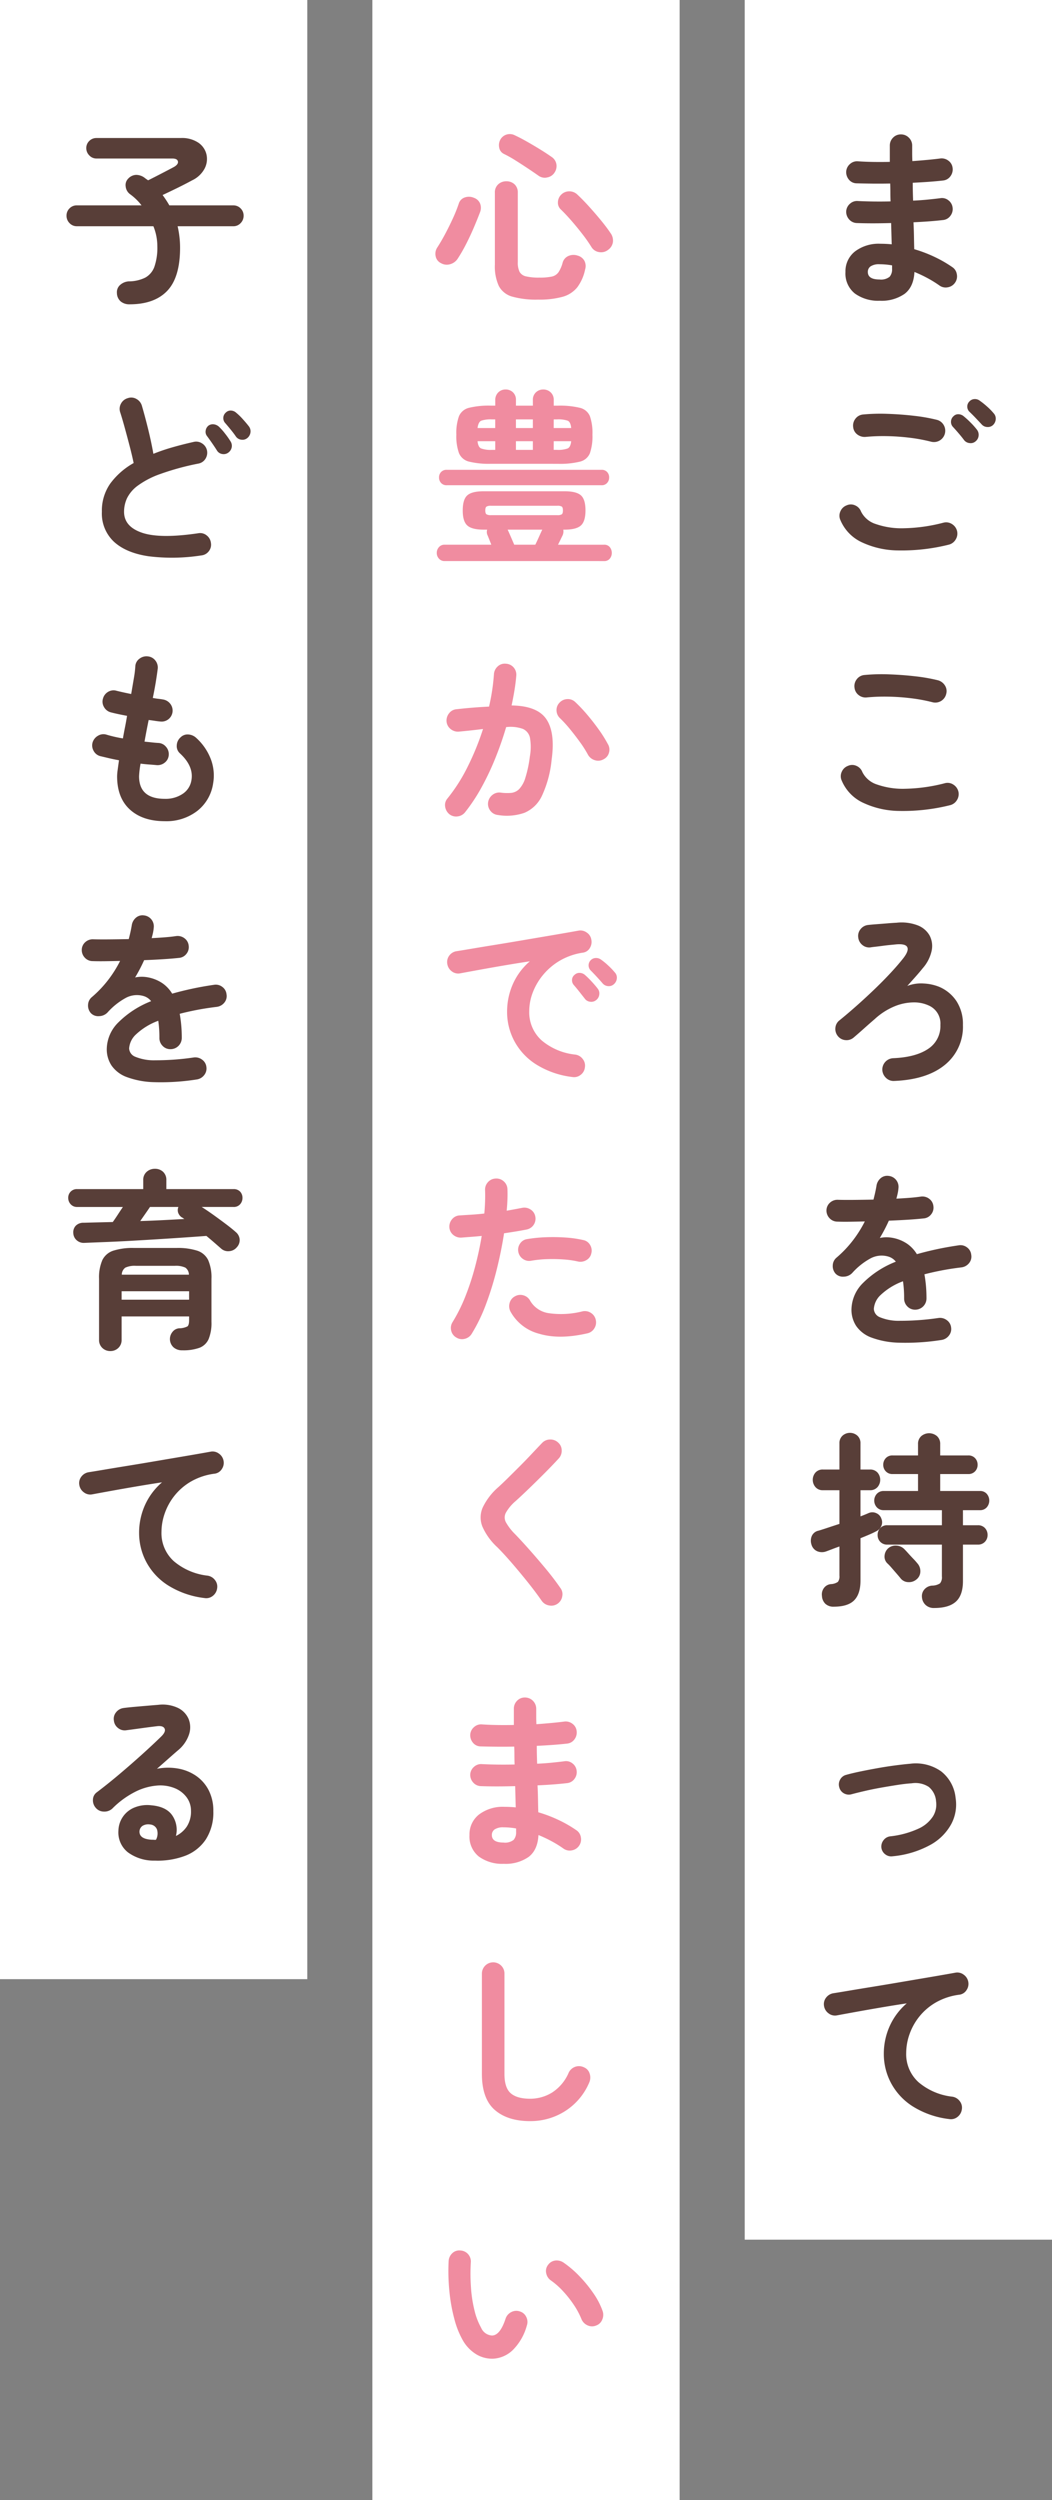
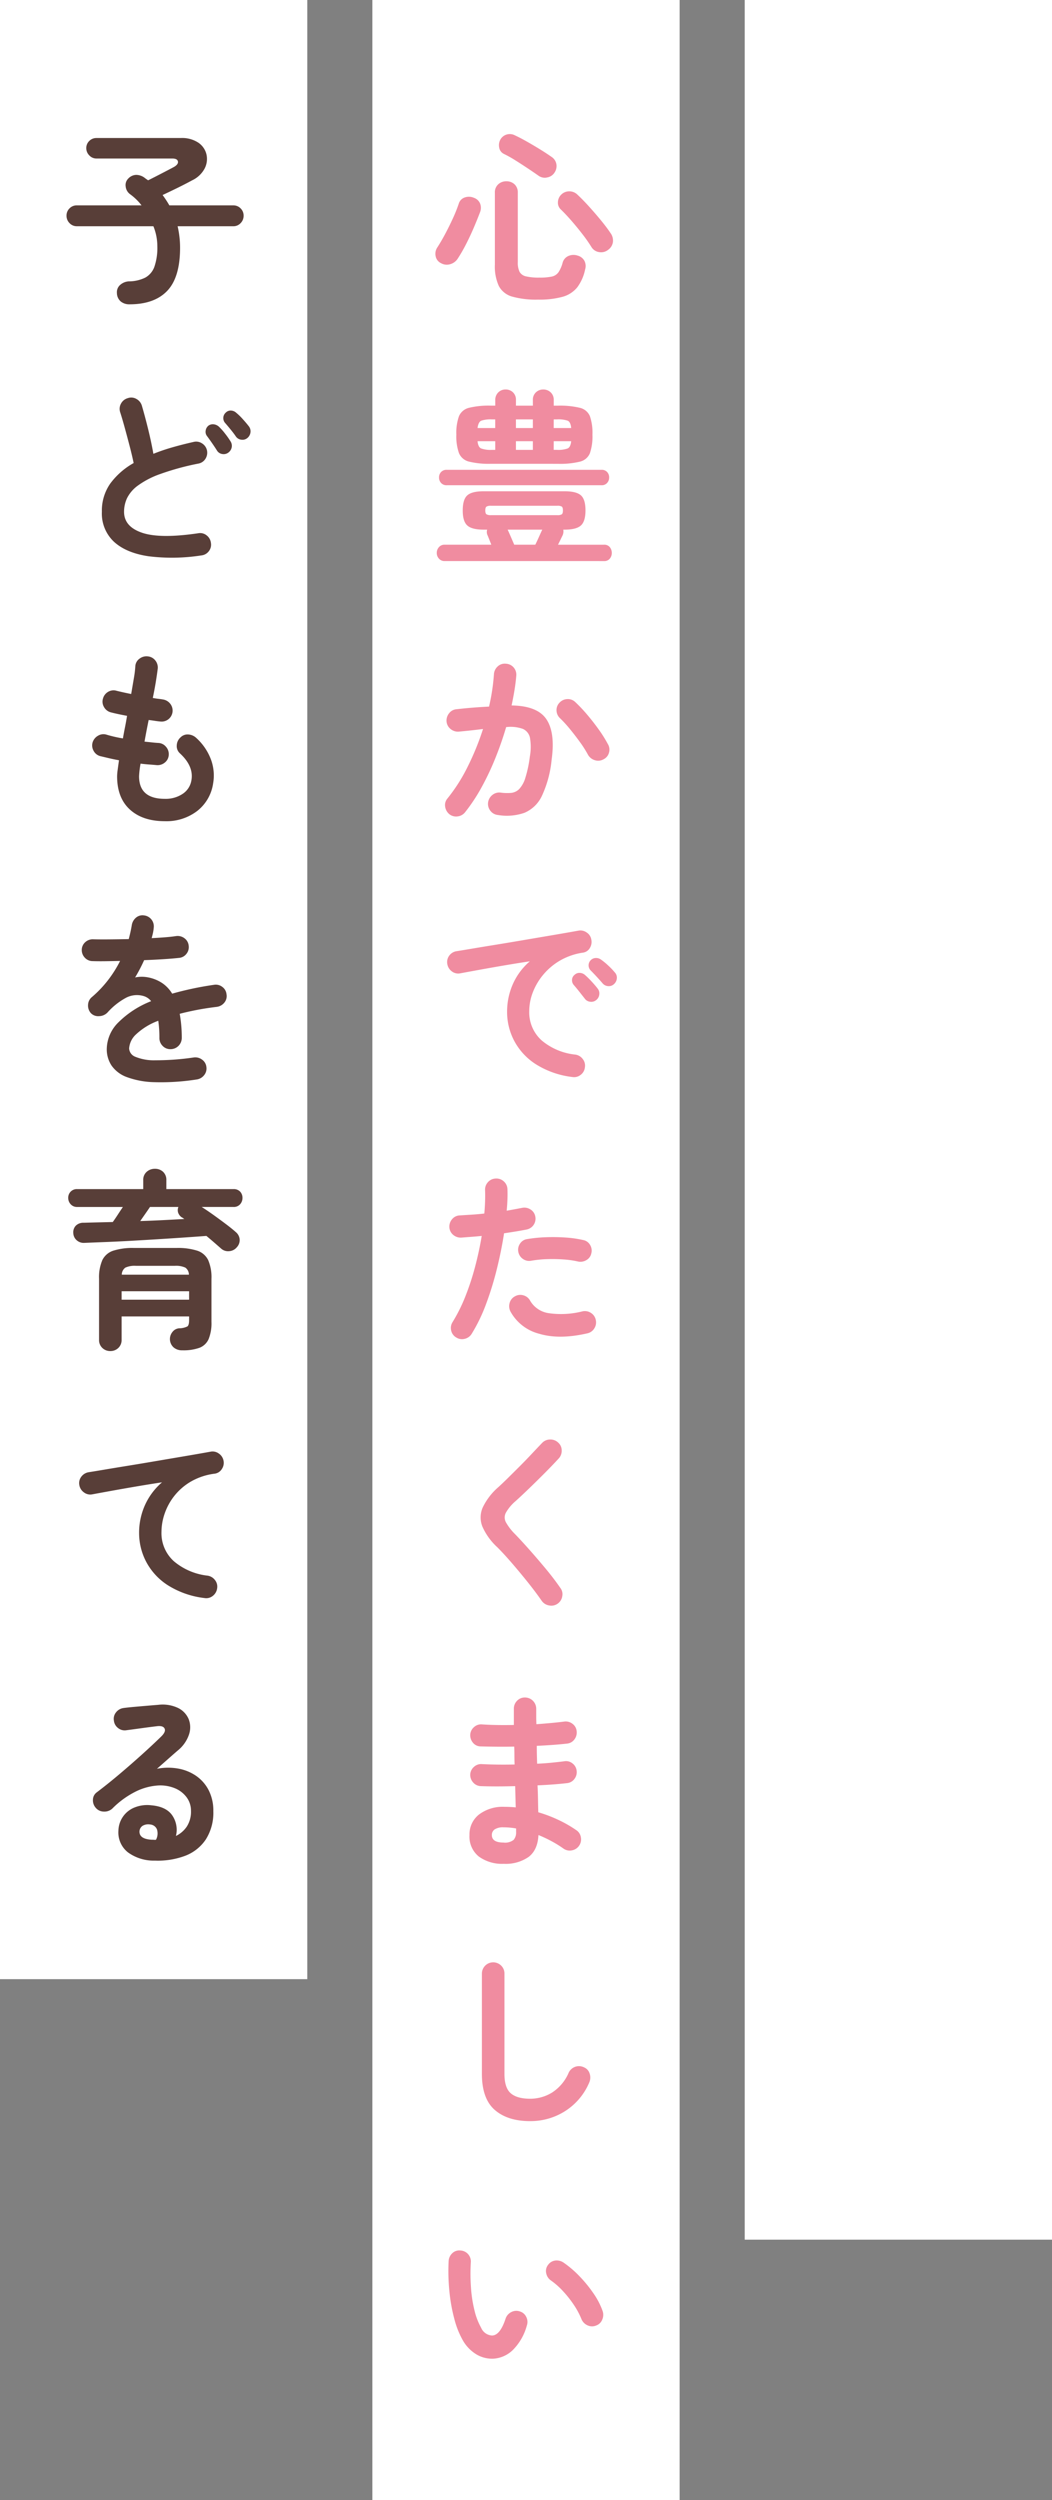
<svg xmlns="http://www.w3.org/2000/svg" width="291" height="691" viewBox="0 0 291 691">
  <rect x="0" y="0" width="291" height="691" fill="#808080" stroke="none" />
  <g id="catch" transform="translate(-217 750)">
    <g id="心豊かでたくましい" transform="translate(8)">
      <rect id="長方形_29" data-name="長方形 29" width="85" height="691" transform="translate(312 -750)" fill="#fff" />
      <path id="パス_1147" data-name="パス 1147" d="M29.848,2.808a24.479,24.479,0,0,1-7.176-.832A5.983,5.983,0,0,1,18.98-.962a13.025,13.025,0,0,1-1.092-5.9V-26.728a2.967,2.967,0,0,1,.936-2.34A3.252,3.252,0,0,1,21.06-29.9a3.226,3.226,0,0,1,2.262.832,3.011,3.011,0,0,1,.91,2.34V-7.54a5.753,5.753,0,0,0,.494,2.678A2.671,2.671,0,0,0,26.52-3.614a15.494,15.494,0,0,0,3.692.338,15.671,15.671,0,0,0,3.432-.286,3.049,3.049,0,0,0,1.846-1.2,9.129,9.129,0,0,0,1.17-2.73,2.824,2.824,0,0,1,1.586-1.768,3.5,3.5,0,0,1,2.522-.1,3.018,3.018,0,0,1,1.9,1.456,3.2,3.2,0,0,1,.182,2.392,12.309,12.309,0,0,1-2.184,4.94,7.944,7.944,0,0,1-4.03,2.6A24.068,24.068,0,0,1,29.848,2.808ZM2.964-7.28a2.656,2.656,0,0,1-1.456-1.9,3.146,3.146,0,0,1,.416-2.366q1.144-1.768,2.262-3.874t2.106-4.264A40.589,40.589,0,0,0,7.9-23.712a2.583,2.583,0,0,1,1.742-1.742,3.465,3.465,0,0,1,2.47.13,2.823,2.823,0,0,1,1.716,1.638,3.286,3.286,0,0,1-.052,2.366q-.728,1.924-1.716,4.238t-2.132,4.55a43.323,43.323,0,0,1-2.34,4.056A3.643,3.643,0,0,1,5.486-6.968,3.212,3.212,0,0,1,2.964-7.28Zm46.28-3.692a3.115,3.115,0,0,1-2.522.65A2.974,2.974,0,0,1,44.616-11.7a40.972,40.972,0,0,0-2.47-3.536q-1.482-1.924-3.068-3.744t-2.99-3.172a2.544,2.544,0,0,1-.754-2.054A2.985,2.985,0,0,1,36.3-26.26a3.1,3.1,0,0,1,2.132-.858,3.159,3.159,0,0,1,2.236.858q1.612,1.508,3.328,3.406t3.276,3.8q1.56,1.9,2.6,3.458a3.486,3.486,0,0,1,.676,2.47A3.157,3.157,0,0,1,49.244-10.972ZM30-31.408q-1.248-.884-2.964-2.028t-3.458-2.236a32.911,32.911,0,0,0-3.146-1.768,2.358,2.358,0,0,1-1.352-1.794,3.212,3.212,0,0,1,.312-2.158,2.944,2.944,0,0,1,1.768-1.43,3.034,3.034,0,0,1,2.288.234q1.456.676,3.25,1.69t3.614,2.132q1.82,1.118,3.224,2.106a3.029,3.029,0,0,1,1.352,1.924,3.18,3.18,0,0,1-.468,2.392A3,3,0,0,1,32.4-30.966,2.938,2.938,0,0,1,30-31.408ZM4,75.068a2.014,2.014,0,0,1-1.586-.676,2.284,2.284,0,0,1-.6-1.56,2.351,2.351,0,0,1,.6-1.612A2.014,2.014,0,0,1,4,70.544H16.9q-.26-.676-.52-1.326l-.468-1.17a2.183,2.183,0,0,1-.156-1.664h-.988q-3.224,0-4.5-1.144T9,61.08q0-3.068,1.274-4.186t4.5-1.118H37.18q3.224,0,4.5,1.118t1.274,4.186q0,3.016-1.274,4.16t-4.5,1.144h-.364A2.715,2.715,0,0,1,36.608,68q-.208.416-.546,1.118t-.7,1.43H48.1a1.919,1.919,0,0,1,1.586.676,2.486,2.486,0,0,1,.546,1.612,2.412,2.412,0,0,1-.546,1.56,1.919,1.919,0,0,1-1.586.676ZM16.8,48.184a23.094,23.094,0,0,1-6.058-.6,4.033,4.033,0,0,1-2.782-2.34,13.889,13.889,0,0,1-.728-5.122,13.672,13.672,0,0,1,.728-5.1,4.042,4.042,0,0,1,2.782-2.314,23.094,23.094,0,0,1,6.058-.6h1.2V30.608a2.866,2.866,0,0,1,.832-2.158,2.806,2.806,0,0,1,2.028-.806,2.856,2.856,0,0,1,2.028.78,2.781,2.781,0,0,1,.832,2.132v1.56h4.68v-1.56a2.737,2.737,0,0,1,.858-2.132,2.883,2.883,0,0,1,2-.78,2.948,2.948,0,0,1,2.054.78,2.737,2.737,0,0,1,.858,2.132v1.56h1.144a23.361,23.361,0,0,1,6.11.6,3.962,3.962,0,0,1,2.756,2.314,14.137,14.137,0,0,1,.7,5.1,14.361,14.361,0,0,1-.7,5.122,3.954,3.954,0,0,1-2.756,2.34,23.361,23.361,0,0,1-6.11.6ZM4.576,54.112a2.011,2.011,0,0,1-1.56-.624,2.152,2.152,0,0,1-.572-1.508,2.128,2.128,0,0,1,.572-1.534,2.057,2.057,0,0,1,1.56-.6H47.424a1.991,1.991,0,0,1,1.508.6A2.128,2.128,0,0,1,49.5,51.98a2.152,2.152,0,0,1-.572,1.508,1.949,1.949,0,0,1-1.508.624ZM16.8,62.38H35.152a2.266,2.266,0,0,0,1.248-.234q.312-.234.312-1.066T36.4,60.014a2.266,2.266,0,0,0-1.248-.234H16.8a2.282,2.282,0,0,0-1.222.234q-.338.234-.338,1.066t.338,1.066A2.282,2.282,0,0,0,16.8,62.38Zm6.448,8.164h5.824q.416-.832.988-2.106t.936-2.054H21.424q.364.78.936,2.106T23.244,70.544Zm.468-26.208h4.68V41.944h-4.68Zm0-6.032h4.68V35.912h-4.68Zm-6.656,6.032h.936V41.944H13.1q.156,1.612.988,2A7.765,7.765,0,0,0,17.056,44.336ZM13.1,38.3h4.888V35.912h-.936a8.045,8.045,0,0,0-2.938.364Q13.312,36.64,13.1,38.3Zm21.06,6.032h.884a7.741,7.741,0,0,0,2.99-.39q.806-.39.962-2H34.164Zm0-6.032H39q-.156-1.664-.962-2.028a8.251,8.251,0,0,0-2.99-.364h-.884ZM18.72,145.248a2.965,2.965,0,0,1-2.08-1.17,3.058,3.058,0,0,1-.624-2.314,3.156,3.156,0,0,1,1.222-2.08,2.975,2.975,0,0,1,2.262-.624,12.957,12.957,0,0,0,2.912.078,3.646,3.646,0,0,0,2.21-1.066A7.806,7.806,0,0,0,26.312,135a33.038,33.038,0,0,0,1.248-5.876,14.9,14.9,0,0,0,.052-5.122,3.437,3.437,0,0,0-1.976-2.548,10.079,10.079,0,0,0-4.628-.494q-1.248,4.264-2.964,8.528a73.92,73.92,0,0,1-3.822,8.086,48.92,48.92,0,0,1-4.55,6.89,3.075,3.075,0,0,1-2.054,1.17,3.009,3.009,0,0,1-2.314-.6,3.272,3.272,0,0,1-1.17-2.106,2.761,2.761,0,0,1,.65-2.262,46.9,46.9,0,0,0,5.59-8.788,73.083,73.083,0,0,0,4.238-10.4q-1.612.208-3.3.39t-3.354.338a3.163,3.163,0,0,1-2.262-.676,2.965,2.965,0,0,1-1.17-2.08,3.184,3.184,0,0,1,.7-2.314,2.832,2.832,0,0,1,2.054-1.118q2.236-.26,4.524-.442t4.472-.286a56.087,56.087,0,0,0,1.352-8.944,3.165,3.165,0,0,1,1.04-2.158,2.837,2.837,0,0,1,2.236-.754,3.026,3.026,0,0,1,2.912,3.276q-.156,1.924-.494,4t-.806,4.264q7.124.1,9.62,3.8t1.456,11.18a30.569,30.569,0,0,1-2.678,9.984,9.41,9.41,0,0,1-4.836,4.706A14.877,14.877,0,0,1,18.72,145.248Zm29.224-15.392a2.983,2.983,0,0,1-2.366.26,3.258,3.258,0,0,1-1.9-1.456,30.729,30.729,0,0,0-2.236-3.536q-1.352-1.872-2.782-3.614a34.5,34.5,0,0,0-2.73-2.99,3.01,3.01,0,0,1-.988-2.132,2.894,2.894,0,0,1,.832-2.184,3.036,3.036,0,0,1,2.158-.988,2.926,2.926,0,0,1,2.21.832A42.119,42.119,0,0,1,43.5,117.61q1.69,2,3.172,4.082a35.144,35.144,0,0,1,2.47,3.952,2.915,2.915,0,0,1,.312,2.392A2.836,2.836,0,0,1,47.944,129.856Zm-8.632,87.808a24.27,24.27,0,0,1-10.14-3.562,17.317,17.317,0,0,1-5.954-6.474,17.083,17.083,0,0,1-1.95-7.9,18.865,18.865,0,0,1,1.612-7.774,17.771,17.771,0,0,1,4.68-6.266q-3.12.468-6.656,1.066t-6.838,1.2q-3.3.6-5.8,1.066a2.892,2.892,0,0,1-2.314-.572,3.124,3.124,0,0,1-1.222-2.028,2.946,2.946,0,0,1,.546-2.314,3.06,3.06,0,0,1,2.054-1.222q1.664-.26,4.264-.7t5.824-.962q3.224-.52,6.6-1.092T30.654,179q3.25-.546,5.954-1.014t4.42-.78a2.978,2.978,0,0,1,2.262.52,2.855,2.855,0,0,1,1.274,1.924,3.163,3.163,0,0,1-.39,2.34,2.613,2.613,0,0,1-1.9,1.3,17.8,17.8,0,0,0-6.4,2.21,17.537,17.537,0,0,0-4.654,3.952,17.184,17.184,0,0,0-2.86,4.888,14.416,14.416,0,0,0-.962,5.07,10.433,10.433,0,0,0,3.432,8.138,17.183,17.183,0,0,0,9.36,3.926,3.091,3.091,0,0,1,2.028,1.248,2.882,2.882,0,0,1,.572,2.288,2.935,2.935,0,0,1-1.2,2.08A2.882,2.882,0,0,1,39.312,217.664Zm6.6-21.268a2.081,2.081,0,0,1-1.638.468,2.106,2.106,0,0,1-1.534-.884q-.572-.728-1.456-1.846t-1.612-1.95a2,2,0,0,1-.442-1.378,1.829,1.829,0,0,1,.7-1.378,1.956,1.956,0,0,1,1.43-.546,2.369,2.369,0,0,1,1.482.6,23.843,23.843,0,0,1,1.794,1.768q1.014,1.092,1.69,1.976a2.117,2.117,0,0,1,.442,1.664A2.238,2.238,0,0,1,45.916,196.4Zm4.992-4.472a2.062,2.062,0,0,1-1.638.624,2.161,2.161,0,0,1-1.586-.78Q47.06,191.04,46.1,190t-1.742-1.82a2.01,2.01,0,0,1,.052-2.808,2,2,0,0,1,1.4-.6,2.29,2.29,0,0,1,1.508.494,17.55,17.55,0,0,1,1.924,1.586,19.947,19.947,0,0,1,1.82,1.9,2.076,2.076,0,0,1,.572,1.586A2.373,2.373,0,0,1,50.908,191.924Zm-43.68,97.74A2.918,2.918,0,0,1,5.8,287.74a3.009,3.009,0,0,1,.39-2.34,45.3,45.3,0,0,0,3.588-7.228,72.287,72.287,0,0,0,2.678-8.216q1.118-4.264,1.794-8.372-1.508.156-2.938.26t-2.678.208A3.2,3.2,0,0,1,6.37,261.3,2.941,2.941,0,0,1,5.3,259.192a3.144,3.144,0,0,1,.78-2.262,2.852,2.852,0,0,1,2.132-1.014q1.508-.1,3.25-.208t3.51-.312q.156-1.768.208-3.38t0-3.068a3.006,3.006,0,0,1,.806-2.236,2.975,2.975,0,0,1,2.158-.988,3.006,3.006,0,0,1,2.236.806,2.975,2.975,0,0,1,.988,2.158q.052,1.3,0,2.782t-.208,3.146q2.34-.416,4.212-.78a3.1,3.1,0,0,1,2.34.416,2.865,2.865,0,0,1,1.352,1.924,3.047,3.047,0,0,1-2.392,3.64q-1.3.26-2.886.52t-3.354.52q-.728,4.732-1.976,9.8a87.113,87.113,0,0,1-2.99,9.724,46.145,46.145,0,0,1-3.978,8.242,3.054,3.054,0,0,1-1.924,1.4A2.929,2.929,0,0,1,7.228,289.664ZM43.42,288.52q-7.748,1.768-13.286.1a12.626,12.626,0,0,1-7.93-6.136,3.209,3.209,0,0,1-.234-2.366,2.919,2.919,0,0,1,1.482-1.846,2.984,2.984,0,0,1,2.366-.26,3.015,3.015,0,0,1,1.846,1.508,7.116,7.116,0,0,0,5.252,3.432,24.021,24.021,0,0,0,9.2-.52,3.053,3.053,0,0,1,2.366.442,2.978,2.978,0,0,1,1.326,1.95,3.053,3.053,0,0,1-.442,2.366A2.978,2.978,0,0,1,43.42,288.52Zm-2.548-19.864a25.308,25.308,0,0,0-4.03-.572,44.629,44.629,0,0,0-4.576-.078,30.389,30.389,0,0,0-4.342.442,2.972,2.972,0,0,1-2.262-.494,3.011,3.011,0,0,1-1.274-1.9,2.957,2.957,0,0,1,.442-2.314,2.8,2.8,0,0,1,1.95-1.274,39.9,39.9,0,0,1,5.174-.52,51.605,51.605,0,0,1,5.434.078,31.082,31.082,0,0,1,4.94.7,2.778,2.778,0,0,1,1.9,1.352,2.99,2.99,0,0,1,.338,2.34,2.758,2.758,0,0,1-1.352,1.846A3.163,3.163,0,0,1,40.872,268.656Zm-5.616,94.568a3,3,0,0,1-2.34.494,3.1,3.1,0,0,1-2.028-1.222q-1.768-2.548-3.978-5.3t-4.394-5.278q-2.184-2.522-3.952-4.29a17.141,17.141,0,0,1-4.108-5.668,6.8,6.8,0,0,1,.052-5.278,17.289,17.289,0,0,1,4.316-5.642q1.092-.988,2.626-2.5t3.25-3.224q1.716-1.716,3.328-3.432t2.912-3.068a3,3,0,0,1,2.21-.962,3.082,3.082,0,0,1,2.262.858,2.832,2.832,0,0,1,.962,2.158,3.082,3.082,0,0,1-.858,2.262q-1.82,1.976-4.03,4.186T27.2,331.53q-2.08,2-3.588,3.354a12.115,12.115,0,0,0-2.678,3.2,2.815,2.815,0,0,0,0,2.626,14.756,14.756,0,0,0,2.47,3.224q1.768,1.82,4.03,4.368t4.55,5.3q2.288,2.756,4,5.252a2.787,2.787,0,0,1,.546,2.314A3.045,3.045,0,0,1,35.256,363.224Zm-14.924,71.9a10.95,10.95,0,0,1-6.864-2,7.048,7.048,0,0,1-2.6-5.954,6.933,6.933,0,0,1,2.626-5.668,10.848,10.848,0,0,1,7.046-2.132q1.56,0,3.12.156l-.156-5.876q-5.408.156-9.568,0a2.941,2.941,0,0,1-2.106-1.066,3.128,3.128,0,0,1-.754-2.21,2.984,2.984,0,0,1,1.066-2.08,2.889,2.889,0,0,1,2.21-.728q1.976.1,4.29.13t4.706-.026q-.052-1.248-.052-2.5t-.052-2.444q-2.548.052-4.94.026t-4.368-.078a2.77,2.77,0,0,1-2.106-1.014,3.2,3.2,0,0,1-.754-2.262,2.984,2.984,0,0,1,1.066-2.08,2.889,2.889,0,0,1,2.21-.728q3.848.26,8.788.156v-4.472a3.054,3.054,0,0,1,.884-2.21,2.924,2.924,0,0,1,2.184-.91,3.107,3.107,0,0,1,3.12,3.12v2q0,1.066.052,2.262,2.132-.156,4.108-.338t3.588-.39a3.03,3.03,0,0,1,2.262.6,2.839,2.839,0,0,1,1.17,2,3.117,3.117,0,0,1-.6,2.314,2.839,2.839,0,0,1-2,1.17q-1.82.208-3.978.364t-4.446.26q0,1.2.026,2.444t.078,2.5q2.08-.1,3.978-.286t3.51-.39a2.808,2.808,0,0,1,2.262.572,2.927,2.927,0,0,1,1.17,2.028,3.031,3.031,0,0,1-.6,2.262,2.839,2.839,0,0,1-2,1.17q-1.768.208-3.848.364t-4.368.26q.1,2.08.13,3.952t.078,3.484a37.55,37.55,0,0,1,5.72,2.184,34.118,34.118,0,0,1,4.784,2.756,2.848,2.848,0,0,1,1.274,1.976,3.073,3.073,0,0,1-2.5,3.614,2.952,2.952,0,0,1-2.314-.494,31.2,31.2,0,0,0-3.224-2,36.072,36.072,0,0,0-3.692-1.742q-.208,4.108-2.7,6.032A11.082,11.082,0,0,1,20.332,435.12Zm-.052-5.876a3.807,3.807,0,0,0,2.808-.754,3.127,3.127,0,0,0,.676-2.158v-.988a20.023,20.023,0,0,0-3.484-.312,4.165,4.165,0,0,0-2.444.572,1.832,1.832,0,0,0-.78,1.56Q17.056,429.244,20.28,429.244Zm7.384,76.992q-6.24,0-9.8-3.094T14.3,493.184V465.468a3.125,3.125,0,0,1,5.33-2.21,3.009,3.009,0,0,1,.91,2.21v27.716q0,3.848,1.742,5.356t5.382,1.508a11.5,11.5,0,0,0,6.058-1.716,12.206,12.206,0,0,0,4.6-5.512,3.137,3.137,0,0,1,4.212-1.456,2.733,2.733,0,0,1,1.586,1.768,3.4,3.4,0,0,1-.13,2.444,17.376,17.376,0,0,1-6.682,7.9A17.8,17.8,0,0,1,27.664,506.236Zm-10.14,65.656a8.594,8.594,0,0,1-4.576-1.092A10.734,10.734,0,0,1,9.1,566.952a23.92,23.92,0,0,1-2.392-5.928,46.669,46.669,0,0,1-1.4-7.774A56,56,0,0,1,5.1,544.9a3.213,3.213,0,0,1,1.014-2.158,2.76,2.76,0,0,1,2.21-.754,3.026,3.026,0,0,1,2.912,3.276,53.728,53.728,0,0,0,.052,7.1,36.28,36.28,0,0,0,.988,6.292,18.522,18.522,0,0,0,1.82,4.706,3.483,3.483,0,0,0,3.016,2.132q2.236-.052,3.744-4.68a3.119,3.119,0,0,1,1.56-1.794,2.951,2.951,0,0,1,2.392-.182,2.818,2.818,0,0,1,1.768,1.534,2.97,2.97,0,0,1,.156,2.366,15.158,15.158,0,0,1-3.9,6.786A8.49,8.49,0,0,1,17.524,571.892Zm28.34-9.152a2.94,2.94,0,0,1-2.418-.1,3.21,3.21,0,0,1-1.638-1.768,21.586,21.586,0,0,0-2.106-3.9,30.553,30.553,0,0,0-2.964-3.744,20.89,20.89,0,0,0-3.354-2.964,3.126,3.126,0,0,1-1.3-2.028,2.725,2.725,0,0,1,.572-2.34,2.868,2.868,0,0,1,2.054-1.144,3.392,3.392,0,0,1,2.314.676,28.475,28.475,0,0,1,4.29,3.692,36.615,36.615,0,0,1,3.822,4.68,20.7,20.7,0,0,1,2.548,4.888,3.252,3.252,0,0,1-.1,2.418A2.811,2.811,0,0,1,45.864,562.74Z" transform="translate(328 -670)" fill="#f08ca0" />
    </g>
    <g id="まごころを持って" transform="translate(16)">
      <rect id="長方形_31" data-name="長方形 31" width="85" height="619" transform="translate(407 -750)" fill="#fff" />
-       <path id="パス_1149" data-name="パス 1149" d="M20.332,3.12a10.95,10.95,0,0,1-6.864-2,7.048,7.048,0,0,1-2.6-5.954A6.933,6.933,0,0,1,13.494-10.5a10.848,10.848,0,0,1,7.046-2.132q1.56,0,3.12.156L23.5-18.356q-5.408.156-9.568,0a2.941,2.941,0,0,1-2.106-1.066,3.128,3.128,0,0,1-.754-2.21,2.984,2.984,0,0,1,1.066-2.08,2.889,2.889,0,0,1,2.21-.728q1.976.1,4.29.13t4.706-.026q-.052-1.248-.052-2.5t-.052-2.444q-2.548.052-4.94.026t-4.368-.078a2.77,2.77,0,0,1-2.106-1.014,3.2,3.2,0,0,1-.754-2.262,2.984,2.984,0,0,1,1.066-2.08,2.889,2.889,0,0,1,2.21-.728q3.848.26,8.788.156v-4.472a3.054,3.054,0,0,1,.884-2.21,2.924,2.924,0,0,1,2.184-.91,3.009,3.009,0,0,1,2.21.91,3.009,3.009,0,0,1,.91,2.21v2q0,1.066.052,2.262,2.132-.156,4.108-.338t3.588-.39a3.031,3.031,0,0,1,2.262.6,2.839,2.839,0,0,1,1.17,2,3.117,3.117,0,0,1-.6,2.314,2.839,2.839,0,0,1-2,1.17q-1.82.208-3.978.364t-4.446.26q0,1.2.026,2.444t.078,2.5q2.08-.1,3.978-.286t3.51-.39a2.808,2.808,0,0,1,2.262.572,2.927,2.927,0,0,1,1.17,2.028,3.031,3.031,0,0,1-.6,2.262,2.839,2.839,0,0,1-2,1.17q-1.768.208-3.848.364t-4.368.26q.1,2.08.13,3.952t.078,3.484a37.552,37.552,0,0,1,5.72,2.184A34.118,34.118,0,0,1,40.4-6.188a2.848,2.848,0,0,1,1.274,1.976,3,3,0,0,1-.494,2.34,3.015,3.015,0,0,1-2,1.274,2.952,2.952,0,0,1-2.314-.494,31.2,31.2,0,0,0-3.224-2,36.073,36.073,0,0,0-3.692-1.742q-.208,4.108-2.7,6.032A11.082,11.082,0,0,1,20.332,3.12ZM20.28-2.756a3.807,3.807,0,0,0,2.808-.754,3.127,3.127,0,0,0,.676-2.158v-.988a20.021,20.021,0,0,0-3.484-.312,4.165,4.165,0,0,0-2.444.572,1.832,1.832,0,0,0-.78,1.56Q17.056-2.756,20.28-2.756Zm19.136,73.3A53.719,53.719,0,0,1,25.4,72.13a24,24,0,0,1-10.244-2.366,11.8,11.8,0,0,1-5.694-6.032,2.881,2.881,0,0,1,0-2.392,3,3,0,0,1,1.716-1.664,2.821,2.821,0,0,1,2.366,0,3.009,3.009,0,0,1,1.638,1.716,6.825,6.825,0,0,0,4.056,3.432,21.637,21.637,0,0,0,7.878,1.17A46.221,46.221,0,0,0,37.96,64.46a2.969,2.969,0,0,1,2.392.39,3.151,3.151,0,0,1,1.4,1.95,3.1,3.1,0,0,1-.416,2.34A3.053,3.053,0,0,1,39.416,70.544ZM34.632,42.1a46.248,46.248,0,0,0-6.006-1.118,60.5,60.5,0,0,0-6.318-.442,51.965,51.965,0,0,0-5.824.208,3.31,3.31,0,0,1-2.314-.65A2.877,2.877,0,0,1,13,38.044a3.058,3.058,0,0,1,.624-2.314,2.965,2.965,0,0,1,2.08-1.17,51.384,51.384,0,0,1,6.864-.182q3.744.13,7.306.546a47.957,47.957,0,0,1,6.214,1.092,3.053,3.053,0,0,1,1.924,1.4,3.128,3.128,0,0,1-3.38,4.68ZM46.9,41.944a2.026,2.026,0,0,1-1.664.52,2.187,2.187,0,0,1-1.56-.832q-.572-.78-1.482-1.846t-1.69-1.9a2.039,2.039,0,0,1-.442-1.4,2.016,2.016,0,0,1,.7-1.456,1.791,1.791,0,0,1,1.378-.546,2.369,2.369,0,0,1,1.482.6,23.342,23.342,0,0,1,1.846,1.69,20.064,20.064,0,0,1,1.742,1.95,2.293,2.293,0,0,1,.494,1.664A2.229,2.229,0,0,1,46.9,41.944ZM51.74,37.42a2.064,2.064,0,0,1-1.586.6,2.148,2.148,0,0,1-1.586-.7q-.676-.728-1.638-1.742T45.136,33.78a1.987,1.987,0,0,1-.572-1.326,1.945,1.945,0,0,1,.572-1.482,2.011,2.011,0,0,1,1.4-.676,2.178,2.178,0,0,1,1.508.468A21.149,21.149,0,0,1,50,32.324,16.839,16.839,0,0,1,51.844,34.2a2.166,2.166,0,0,1,.6,1.586A2.455,2.455,0,0,1,51.74,37.42ZM39.78,142.544a53.719,53.719,0,0,1-14.014,1.586,24,24,0,0,1-10.244-2.366,11.8,11.8,0,0,1-5.694-6.032,2.881,2.881,0,0,1,0-2.392,3,3,0,0,1,1.716-1.664,2.821,2.821,0,0,1,2.366,0,3.009,3.009,0,0,1,1.638,1.716,6.825,6.825,0,0,0,4.056,3.432,21.637,21.637,0,0,0,7.878,1.17,46.87,46.87,0,0,0,10.894-1.534,2.871,2.871,0,0,1,2.34.39,3.151,3.151,0,0,1,1.4,1.95,3.1,3.1,0,0,1-.416,2.34A3.054,3.054,0,0,1,39.78,142.544ZM35,114.1a46.249,46.249,0,0,0-6.006-1.118,60.494,60.494,0,0,0-6.318-.442,51.966,51.966,0,0,0-5.824.208,3.058,3.058,0,0,1-2.314-.624,2.965,2.965,0,0,1-1.17-2.08,3.058,3.058,0,0,1,.624-2.314,2.965,2.965,0,0,1,2.08-1.17,51.384,51.384,0,0,1,6.864-.182q3.744.13,7.306.546a47.958,47.958,0,0,1,6.214,1.092,3.289,3.289,0,0,1,1.924,1.43,2.857,2.857,0,0,1,.364,2.314A3.1,3.1,0,0,1,35,114.1ZM24.336,218.756a2.96,2.96,0,0,1-2.236-.832,3.262,3.262,0,0,1-1.04-2.184,3.154,3.154,0,0,1,3.016-3.276q6.188-.26,9.62-2.548a7.5,7.5,0,0,0,3.432-6.656A5.416,5.416,0,0,0,33.9,197.9a9.646,9.646,0,0,0-4.134-.858,14.154,14.154,0,0,0-5.2,1.04,18.514,18.514,0,0,0-5.59,3.562q-1.456,1.248-2.964,2.6t-2.86,2.5a3.007,3.007,0,0,1-2.262.728,2.971,2.971,0,0,1-2.106-1.092,3.081,3.081,0,0,1-.7-2.314A2.886,2.886,0,0,1,9.2,202.012q2.184-1.768,4.654-3.952t4.914-4.524q2.444-2.34,4.55-4.6t3.614-4.186q1.508-1.976,1.04-2.964T24.96,181l-1.586.156q-1.066.1-2.262.26t-2.106.26q-.91.1-1.17.156a2.925,2.925,0,0,1-2.288-.65A3.091,3.091,0,0,1,14.4,179.08a2.925,2.925,0,0,1,.65-2.288,3.052,3.052,0,0,1,2.054-1.144q.832-.1,2.262-.208t2.99-.234q1.56-.13,2.652-.182a12.582,12.582,0,0,1,5.85.728,6.424,6.424,0,0,1,3.3,2.834,6.251,6.251,0,0,1,.546,4.212,10.746,10.746,0,0,1-2.47,4.81q-.78.988-2.054,2.418t-2.21,2.47a10.5,10.5,0,0,1,4.55-.676,13.227,13.227,0,0,1,4.186.884,10.767,10.767,0,0,1,4.862,3.978,11.553,11.553,0,0,1,1.794,6.578,13.523,13.523,0,0,1-4.992,11.05Q33.384,218.392,24.336,218.756Zm13.1,71.584a63.771,63.771,0,0,1-11.752.754,23.419,23.419,0,0,1-7.67-1.43,8.81,8.81,0,0,1-4.186-3.2,8.17,8.17,0,0,1-1.3-4.55,10.528,10.528,0,0,1,3.146-7.28,26.5,26.5,0,0,1,9.126-5.928,4.081,4.081,0,0,0-2.028-1.4,6.507,6.507,0,0,0-5.122.572,18.942,18.942,0,0,0-4.914,3.952,3.3,3.3,0,0,1-2.314,1.014,2.81,2.81,0,0,1-2.314-.858,3.137,3.137,0,0,1-.754-2.288,2.9,2.9,0,0,1,1.066-2.132,31.229,31.229,0,0,0,4.5-4.732,32.722,32.722,0,0,0,3.3-5.252q-2.236.052-4.186.078t-3.354-.026a2.924,2.924,0,0,1-2.184-.91,3.054,3.054,0,0,1-.884-2.21A2.889,2.889,0,0,1,6.6,252.38a3.056,3.056,0,0,1,2.236-.78q1.82.052,4.394.026t5.382-.078q.26-.988.468-1.924t.364-1.872a3.389,3.389,0,0,1,1.144-2.106,2.771,2.771,0,0,1,2.236-.65,3.04,3.04,0,0,1,2.7,3.432,10.581,10.581,0,0,1-.208,1.4q-.156.728-.364,1.456,1.976-.1,3.692-.234t3.068-.338a3.117,3.117,0,0,1,2.314.6,2.877,2.877,0,0,1,1.17,2.054,2.925,2.925,0,0,1-.65,2.288,2.862,2.862,0,0,1-2.054,1.092q-1.924.208-4.42.364t-5.2.26a44.315,44.315,0,0,1-2.5,4.784,8.777,8.777,0,0,1,2.392-.182A10.654,10.654,0,0,1,28,263.794a9.459,9.459,0,0,1,2.626,2.834q2.548-.728,5.434-1.352t6.11-1.092a2.935,2.935,0,0,1,2.288.546,2.849,2.849,0,0,1,1.2,2.054,2.818,2.818,0,0,1-.572,2.288,3.194,3.194,0,0,1-2.08,1.2q-3.016.364-5.564.858t-4.732,1.066q.26,1.4.416,3.068t.156,3.588a3.107,3.107,0,0,1-3.12,3.12,2.924,2.924,0,0,1-2.184-.91,3.054,3.054,0,0,1-.884-2.21,32.16,32.16,0,0,0-.312-4.732,18.063,18.063,0,0,0-6.162,3.77,5.791,5.791,0,0,0-1.9,3.874,2.61,2.61,0,0,0,1.664,2.288,13.473,13.473,0,0,0,5.564.988,72.274,72.274,0,0,0,10.66-.78,3.114,3.114,0,0,1,2.288.6,2.849,2.849,0,0,1,1.2,2.054,2.9,2.9,0,0,1-.624,2.236A3.161,3.161,0,0,1,37.44,290.34Zm-2.028,74.08a3.288,3.288,0,0,1-2.392-.858,3.213,3.213,0,0,1-.988-2.106,2.8,2.8,0,0,1,.728-2.236,3.113,3.113,0,0,1,2.08-.988,4.075,4.075,0,0,0,2.184-.624,2.607,2.607,0,0,0,.52-1.924V346.9H22.464a2.572,2.572,0,0,1-1.976-.78,2.647,2.647,0,0,1-.728-1.872,2.713,2.713,0,0,1,.728-1.924,2.572,2.572,0,0,1,1.976-.78h15.08v-4.16H21.476a2.508,2.508,0,0,1-1.924-.78,2.771,2.771,0,0,1,0-3.744,2.508,2.508,0,0,1,1.924-.78H30.94V327.4H23.92a2.468,2.468,0,0,1-1.9-.754,2.543,2.543,0,0,1-.7-1.794,2.609,2.609,0,0,1,.7-1.846,2.468,2.468,0,0,1,1.9-.754h7.02v-3.12a2.841,2.841,0,0,1,.884-2.21,3.362,3.362,0,0,1,4.368,0,2.841,2.841,0,0,1,.884,2.21v3.12h7.748a2.468,2.468,0,0,1,1.9.754,2.609,2.609,0,0,1,.7,1.846,2.543,2.543,0,0,1-.7,1.794,2.468,2.468,0,0,1-1.9.754H37.076v4.68H48.048a2.426,2.426,0,0,1,1.9.78,2.847,2.847,0,0,1,0,3.744,2.426,2.426,0,0,1-1.9.78h-4.68v4.16h4.108a2.572,2.572,0,0,1,1.976.78,2.713,2.713,0,0,1,.728,1.924,2.647,2.647,0,0,1-.728,1.872,2.572,2.572,0,0,1-1.976.78H43.368v10.088q0,3.9-1.95,5.668T35.412,364.42Zm-27.768-.364a3.224,3.224,0,0,1-2.34-.806,3.23,3.23,0,0,1-.936-2.158,2.96,2.96,0,0,1,.52-2.158,2.678,2.678,0,0,1,1.976-1.118,3.678,3.678,0,0,0,1.924-.624,2.51,2.51,0,0,0,.416-1.716v-8.06q-1.04.364-1.976.728t-1.664.624a3.388,3.388,0,0,1-2.548-.052,2.852,2.852,0,0,1-1.56-1.872,3.318,3.318,0,0,1,.1-2.314,2.572,2.572,0,0,1,1.872-1.482q1.2-.364,2.678-.858T9.2,341.176v-9.308H4.628a2.594,2.594,0,0,1-2.054-.858,3.069,3.069,0,0,1,0-4.03,2.633,2.633,0,0,1,2.054-.832H9.2V318.92a2.737,2.737,0,0,1,.858-2.132,3.094,3.094,0,0,1,4.108,0,2.737,2.737,0,0,1,.858,2.132v7.228h2.6a2.7,2.7,0,0,1,2.106.832,3.069,3.069,0,0,1,0,4.03,2.656,2.656,0,0,1-2.106.858h-2.6V339.1q.676-.26,1.248-.494t1.04-.442a2.616,2.616,0,0,1,2.106.052A2.518,2.518,0,0,1,20.8,339.72a2.575,2.575,0,0,1,0,2.028,3.085,3.085,0,0,1-1.612,1.56q-.676.364-1.768.832t-2.392.988v11.7q0,3.692-1.742,5.46T7.644,364.056Zm22.88-7.54a3.174,3.174,0,0,1-2.314.754A2.764,2.764,0,0,1,26.1,356.2q-.416-.52-1.118-1.326l-1.4-1.612a13.98,13.98,0,0,0-1.17-1.222,2.585,2.585,0,0,1-.728-2.08,3.064,3.064,0,0,1,.988-2.028,3.137,3.137,0,0,1,2.288-.754,3.258,3.258,0,0,1,2.184.962q.416.416,1.092,1.17t1.4,1.508a16.294,16.294,0,0,1,1.092,1.222,3.225,3.225,0,0,1,.858,2.288A2.836,2.836,0,0,1,30.524,356.516Zm-6.6,76.524a2.651,2.651,0,0,1-2.054-.546,2.709,2.709,0,0,1-1.066-1.846,2.831,2.831,0,0,1,.6-2.054,2.709,2.709,0,0,1,1.846-1.066A25.313,25.313,0,0,0,31.07,425.4a9.3,9.3,0,0,0,4.03-3.432,6.205,6.205,0,0,0,.832-4.108,5.665,5.665,0,0,0-2.028-4,6.772,6.772,0,0,0-4.732-.988q-1.664.1-3.874.442t-4.55.754q-2.34.416-4.472.91t-3.692.91a2.753,2.753,0,0,1-2.132-.234,2.636,2.636,0,0,1-1.3-1.69,2.714,2.714,0,0,1,.234-2.106,2.619,2.619,0,0,1,1.69-1.326q1.664-.468,3.926-.936t4.732-.91q2.47-.442,4.836-.754t4.186-.468a12.149,12.149,0,0,1,8.58,2.106,10.623,10.623,0,0,1,4,7.358,11.5,11.5,0,0,1-1.144,7.1,14.509,14.509,0,0,1-5.772,5.824A26.735,26.735,0,0,1,23.92,433.04Zm15.6,72.624A24.27,24.27,0,0,1,29.38,502.1a17.317,17.317,0,0,1-5.954-6.474,17.083,17.083,0,0,1-1.95-7.9,18.609,18.609,0,0,1,1.638-7.774,18.054,18.054,0,0,1,4.706-6.266q-3.12.468-6.656,1.066t-6.864,1.2q-3.328.6-5.824,1.066a2.882,2.882,0,0,1-2.288-.572,3.091,3.091,0,0,1-1.248-2.028,2.892,2.892,0,0,1,.572-2.314,3.156,3.156,0,0,1,2.08-1.222q1.664-.26,4.264-.7t5.824-.962q3.224-.52,6.6-1.092T30.914,467q3.25-.546,5.954-1.014t4.42-.78a2.9,2.9,0,0,1,2.236.52,3.081,3.081,0,0,1,1.3,1.924,3.032,3.032,0,0,1-.442,2.34,2.774,2.774,0,0,1-1.95,1.3,17.524,17.524,0,0,0-6.578,2.158,16.277,16.277,0,0,0-4.6,3.952,16.535,16.535,0,0,0-2.7,4.914,15.63,15.63,0,0,0-.884,5.044A10.433,10.433,0,0,0,31.1,495.5a17.417,17.417,0,0,0,9.308,3.978,3.122,3.122,0,0,1,2.08,1.248,2.882,2.882,0,0,1,.572,2.288,3.156,3.156,0,0,1-1.222,2.08A2.892,2.892,0,0,1,39.52,505.664Z" transform="translate(424 -670)" fill="#583e38" />
    </g>
    <g id="子どもを育てる">
      <rect id="長方形_30" data-name="長方形 30" width="85" height="547" transform="translate(217 -750)" fill="#fff" />
      <path id="パス_1148" data-name="パス 1148" d="M18.824,4.108a3.715,3.715,0,0,1-2.418-.78A3.119,3.119,0,0,1,15.34.988a2.671,2.671,0,0,1,1.014-2.34,3.9,3.9,0,0,1,2.262-.884,10.374,10.374,0,0,0,4.576-1.04,5.569,5.569,0,0,0,2.522-3.016,16.116,16.116,0,0,0,.806-5.668,14.6,14.6,0,0,0-1.092-5.512H4.264a2.718,2.718,0,0,1-2.028-.858A2.847,2.847,0,0,1,1.4-20.384a2.76,2.76,0,0,1,.832-2.028,2.76,2.76,0,0,1,2.028-.832H22.152a15.317,15.317,0,0,0-3.224-3.12,3.019,3.019,0,0,1-1.17-2.132,2.507,2.507,0,0,1,.7-2.132,3.13,3.13,0,0,1,2.236-1.04,3.941,3.941,0,0,1,2.34.832q.26.208.494.364t.442.312q1.248-.624,2.756-1.4t2.756-1.43q1.248-.65,1.716-.91,1.2-.728,1.014-1.508t-1.534-.78H9.672A2.66,2.66,0,0,1,7.7-37.05a2.786,2.786,0,0,1-.832-2,2.675,2.675,0,0,1,.832-2,2.743,2.743,0,0,1,1.976-.806H33.02a8.128,8.128,0,0,1,4.862,1.3,5.431,5.431,0,0,1,2.236,3.25,5.733,5.733,0,0,1-.52,3.9,7.543,7.543,0,0,1-3.458,3.25q-1.716.936-3.874,2T27.976-26.1a28.87,28.87,0,0,1,1.872,2.86h17.68a2.76,2.76,0,0,1,2.028.832,2.76,2.76,0,0,1,.832,2.028,2.847,2.847,0,0,1-.832,2.054,2.718,2.718,0,0,1-2.028.858H32.136a27.241,27.241,0,0,1,.494,2.86,25.586,25.586,0,0,1,.182,3.068q0,8.216-3.562,11.934T18.824,4.108Zm19.864,69.4a52.67,52.67,0,0,1-14.586.234q-6.162-.91-9.542-3.978a10.677,10.677,0,0,1-3.38-8.32,13.036,13.036,0,0,1,2.34-7.826,20.466,20.466,0,0,1,6.448-5.642q-.416-2.028-1.092-4.628T17.5,38.2q-.7-2.548-1.274-4.316a2.968,2.968,0,0,1,.26-2.366,3.035,3.035,0,0,1,1.872-1.482,2.83,2.83,0,0,1,2.392.234,3.113,3.113,0,0,1,1.508,1.9Q23.14,35.184,24,38.694t1.43,6.734a53.129,53.129,0,0,1,5.252-1.794q2.808-.806,5.824-1.482a2.928,2.928,0,0,1,2.34.364,3.053,3.053,0,0,1,1.4,1.924,3.118,3.118,0,0,1-.416,2.366,2.911,2.911,0,0,1-1.976,1.326A72.308,72.308,0,0,0,27.3,51.018a24.009,24.009,0,0,0-6.214,3.224,9.6,9.6,0,0,0-2.964,3.484,8.978,8.978,0,0,0-.806,3.718q0,4.108,4.992,5.8t15.548.13a2.843,2.843,0,0,1,2.314.6,3.018,3.018,0,0,1,1.17,2.054,2.892,2.892,0,0,1-.572,2.314A2.965,2.965,0,0,1,38.688,73.508Zm7.436-28.392a2.146,2.146,0,0,1-1.664.364A2.051,2.051,0,0,1,43,44.492q-.52-.832-1.326-2T40.2,40.436a1.9,1.9,0,0,1-.312-1.4,2.137,2.137,0,0,1,.78-1.4,2.059,2.059,0,0,1,1.482-.364,2.56,2.56,0,0,1,1.43.676,16.35,16.35,0,0,1,1.664,1.872,23.058,23.058,0,0,1,1.508,2.132,2.275,2.275,0,0,1,.338,1.716A2.353,2.353,0,0,1,46.124,45.116Zm5.3-4.056a2.081,2.081,0,0,1-1.638.468,2.106,2.106,0,0,1-1.534-.884q-.52-.78-1.43-1.9T45.188,36.8a2.037,2.037,0,0,1,.312-2.808,1.866,1.866,0,0,1,1.43-.52,2.284,2.284,0,0,1,1.43.624,16.188,16.188,0,0,1,1.794,1.742q1.014,1.118,1.69,2a2.231,2.231,0,0,1,.442,1.69A2.417,2.417,0,0,1,51.428,41.06ZM28.6,146.964q-6.136,0-9.672-3.224t-3.536-9.2a14.051,14.051,0,0,1,.156-1.768q.156-1.144.364-2.652-1.456-.26-2.782-.572t-2.418-.572a2.925,2.925,0,0,1-1.846-1.508,2.993,2.993,0,0,1-.234-2.34,3.242,3.242,0,0,1,1.534-1.82,2.861,2.861,0,0,1,2.314-.26A35.73,35.73,0,0,0,17,124.084q.26-1.508.572-3.068t.572-3.172q-1.4-.26-2.6-.52t-1.976-.468a3.03,3.03,0,0,1-1.82-1.482,2.861,2.861,0,0,1-.26-2.314,3.056,3.056,0,0,1,1.456-1.872,2.9,2.9,0,0,1,2.34-.26q.624.156,1.664.39t2.34.494q.416-2.444.754-4.446a27.228,27.228,0,0,0,.39-3.25,2.741,2.741,0,0,1,1.17-2.08,3.138,3.138,0,0,1,2.314-.624,2.965,2.965,0,0,1,2.08,1.17,3.058,3.058,0,0,1,.624,2.314q-.156,1.3-.494,3.406t-.858,4.6q.832.156,1.534.234t1.274.182a3.161,3.161,0,0,1,2.028,1.2,3.044,3.044,0,0,1-.546,4.29,3.031,3.031,0,0,1-2.262.6q-.624-.052-1.456-.182t-1.716-.234q-.312,1.508-.6,3.016t-.546,2.964q1.04.1,2,.208t1.794.156a2.885,2.885,0,0,1,2.106,1.014,3.022,3.022,0,0,1,.806,2.21,2.852,2.852,0,0,1-1.014,2.132,3.144,3.144,0,0,1-2.262.78q-1.04-.1-2.184-.182t-2.34-.234a25.031,25.031,0,0,0-.416,3.484q0,6.24,7.124,6.24a8.431,8.431,0,0,0,4.94-1.378,5.513,5.513,0,0,0,2.392-3.614q.78-3.952-3.172-7.592a2.681,2.681,0,0,1-.858-2.21,3.1,3.1,0,0,1,1.066-2.21,2.727,2.727,0,0,1,2.184-.78,3.528,3.528,0,0,1,2.184.988,15.273,15.273,0,0,1,4.056,6.006,12.749,12.749,0,0,1,.572,6.526A11.81,11.81,0,0,1,37.6,144.1,13.979,13.979,0,0,1,28.6,146.964Zm8.84,71.376a63.769,63.769,0,0,1-11.752.754,23.419,23.419,0,0,1-7.67-1.43,8.81,8.81,0,0,1-4.186-3.2,8.17,8.17,0,0,1-1.3-4.55,10.528,10.528,0,0,1,3.146-7.28,26.5,26.5,0,0,1,9.126-5.928,4.081,4.081,0,0,0-2.028-1.4,6.507,6.507,0,0,0-5.122.572,18.942,18.942,0,0,0-4.914,3.952,3.3,3.3,0,0,1-2.314,1.014,2.81,2.81,0,0,1-2.314-.858,3.137,3.137,0,0,1-.754-2.288,2.9,2.9,0,0,1,1.066-2.132,31.229,31.229,0,0,0,4.5-4.732,32.722,32.722,0,0,0,3.3-5.252q-2.236.052-4.186.078t-3.354-.026a2.924,2.924,0,0,1-2.184-.91,3.054,3.054,0,0,1-.884-2.21A2.889,2.889,0,0,1,6.6,180.38a3.056,3.056,0,0,1,2.236-.78q1.82.052,4.394.026t5.382-.078q.26-.988.468-1.924t.364-1.872a3.389,3.389,0,0,1,1.144-2.106,2.771,2.771,0,0,1,2.236-.65,3.04,3.04,0,0,1,2.7,3.432,10.581,10.581,0,0,1-.208,1.4q-.156.728-.364,1.456,1.976-.1,3.692-.234t3.068-.338a3.117,3.117,0,0,1,2.314.6,2.877,2.877,0,0,1,1.17,2.054,2.925,2.925,0,0,1-.65,2.288,2.862,2.862,0,0,1-2.054,1.092q-1.924.208-4.42.364t-5.2.26a44.316,44.316,0,0,1-2.5,4.784,8.777,8.777,0,0,1,2.392-.182A10.654,10.654,0,0,1,28,191.794a9.459,9.459,0,0,1,2.626,2.834q2.548-.728,5.434-1.352t6.11-1.092a2.934,2.934,0,0,1,2.288.546,2.849,2.849,0,0,1,1.2,2.054,2.818,2.818,0,0,1-.572,2.288,3.194,3.194,0,0,1-2.08,1.2q-3.016.364-5.564.858t-4.732,1.066q.26,1.4.416,3.068t.156,3.588a3.107,3.107,0,0,1-3.12,3.12,2.924,2.924,0,0,1-2.184-.91,3.054,3.054,0,0,1-.884-2.21,32.159,32.159,0,0,0-.312-4.732,18.062,18.062,0,0,0-6.162,3.77,5.791,5.791,0,0,0-1.9,3.874,2.61,2.61,0,0,0,1.664,2.288,13.472,13.472,0,0,0,5.564.988,72.272,72.272,0,0,0,10.66-.78,3.114,3.114,0,0,1,2.288.6,2.849,2.849,0,0,1,1.2,2.054,2.9,2.9,0,0,1-.624,2.236A3.161,3.161,0,0,1,37.44,218.34ZM13.52,293.408a3.1,3.1,0,0,1-2.21-.858,2.964,2.964,0,0,1-.91-2.262V273.44a11.933,11.933,0,0,1,.91-5.174,5.129,5.129,0,0,1,3.016-2.6,17.584,17.584,0,0,1,5.746-.754H31.824a17.584,17.584,0,0,1,5.746.754,5.129,5.129,0,0,1,3.016,2.6,11.933,11.933,0,0,1,.91,5.174v11.908a11.678,11.678,0,0,1-.78,4.732,4.542,4.542,0,0,1-2.522,2.418,13.059,13.059,0,0,1-4.758.7,3.513,3.513,0,0,1-2.418-.806,3.107,3.107,0,0,1-.338-4.238,2.583,2.583,0,0,1,1.872-1.04,5.149,5.149,0,0,0,2.288-.52q.468-.364.468-1.716v-1.04H16.64v6.448a2.964,2.964,0,0,1-.91,2.262A3.1,3.1,0,0,1,13.52,293.408Zm30.628-28.34L42.3,263.456q-1.014-.884-2.21-1.872-2.756.208-6.188.442t-7.176.468q-3.744.234-7.462.442t-7.046.338q-3.328.13-5.876.234a2.917,2.917,0,0,1-2.132-.728,2.74,2.74,0,0,1-.936-2.028A2.581,2.581,0,0,1,4,258.724a2.953,2.953,0,0,1,2.184-.78q1.768-.052,3.8-.1t4.212-.1q.676-.936,1.4-2.054t1.4-2.106H4.368a2.323,2.323,0,0,1-1.82-.754,2.531,2.531,0,0,1-.676-1.742,2.362,2.362,0,0,1,2.5-2.444H22.62v-2.444a2.928,2.928,0,0,1,.962-2.34,3.348,3.348,0,0,1,2.262-.832,3.226,3.226,0,0,1,2.262.832,3.011,3.011,0,0,1,.91,2.34v2.444H47.58a2.391,2.391,0,0,1,1.846.7,2.467,2.467,0,0,1,.65,1.742,2.589,2.589,0,0,1-.65,1.742,2.305,2.305,0,0,1-1.846.754H38.792q1.716,1.092,3.484,2.366t3.354,2.47q1.586,1.2,2.626,2.132a2.937,2.937,0,0,1,1.04,1.976,2.9,2.9,0,0,1-.78,2.184,2.993,2.993,0,0,1-2.132,1.092A2.882,2.882,0,0,1,44.148,265.068ZM16.64,279.212H35.308v-2.34H16.64Zm.052-6.916H35.256a2.4,2.4,0,0,0-.988-1.95,6.126,6.126,0,0,0-2.912-.494H20.592a6.126,6.126,0,0,0-2.912.494A2.4,2.4,0,0,0,16.692,272.3Zm5.1-14.82q3.224-.1,6.37-.26t5.85-.312a1.877,1.877,0,0,1-.364-.234.974.974,0,0,0-.312-.182,2.543,2.543,0,0,1-1.066-1.352,2.3,2.3,0,0,1,.078-1.56H24.492q-.52.78-1.248,1.82ZM39.52,361.664A24.27,24.27,0,0,1,29.38,358.1a17.317,17.317,0,0,1-5.954-6.474,17.083,17.083,0,0,1-1.95-7.9,18.609,18.609,0,0,1,1.638-7.774,18.054,18.054,0,0,1,4.706-6.266q-3.12.468-6.656,1.066t-6.864,1.2q-3.328.6-5.824,1.066a2.882,2.882,0,0,1-2.288-.572,3.091,3.091,0,0,1-1.248-2.028,2.892,2.892,0,0,1,.572-2.314,3.156,3.156,0,0,1,2.08-1.222q1.664-.26,4.264-.7t5.824-.962q3.224-.52,6.6-1.092T30.914,323q3.25-.546,5.954-1.014t4.42-.78a2.9,2.9,0,0,1,2.236.52,3.081,3.081,0,0,1,1.3,1.924,3.032,3.032,0,0,1-.442,2.34,2.774,2.774,0,0,1-1.95,1.3,17.524,17.524,0,0,0-6.578,2.158,16.277,16.277,0,0,0-4.6,3.952,16.535,16.535,0,0,0-2.7,4.914,15.63,15.63,0,0,0-.884,5.044A10.433,10.433,0,0,0,31.1,351.5a17.417,17.417,0,0,0,9.308,3.978,3.122,3.122,0,0,1,2.08,1.248,2.882,2.882,0,0,1,.572,2.288,3.156,3.156,0,0,1-1.222,2.08A2.892,2.892,0,0,1,39.52,361.664ZM25.844,434.236a12.07,12.07,0,0,1-7.462-2.288,6.978,6.978,0,0,1-2.626-5.98,7.061,7.061,0,0,1,4.472-6.422,9.34,9.34,0,0,1,4.628-.6q4.16.364,5.824,2.834a7.061,7.061,0,0,1,.988,5.642,7.649,7.649,0,0,0,2.99-2.574,7.564,7.564,0,0,0,1.17-4.394,6.158,6.158,0,0,0-1.17-3.666,7.628,7.628,0,0,0-3.276-2.548,10.617,10.617,0,0,0-4.862-.754,16.287,16.287,0,0,0-5.928,1.638,24.443,24.443,0,0,0-6.5,4.706,3.184,3.184,0,0,1-2.34.858,2.94,2.94,0,0,1-2.288-1.066,3.1,3.1,0,0,1-.754-2.262,2.559,2.559,0,0,1,1.066-2q3.224-2.444,6.448-5.174t6.162-5.382q2.938-2.652,5.174-4.836,1.4-1.352.962-2.236t-2.262-.624q-1.768.208-4.03.52t-4.238.572a2.883,2.883,0,0,1-2.288-.572,2.935,2.935,0,0,1-1.2-2.08,2.808,2.808,0,0,1,.572-2.262,3.156,3.156,0,0,1,2.08-1.222q1.144-.156,2.886-.312t3.588-.312q1.846-.156,3.146-.26a9.958,9.958,0,0,1,5.512.884,6.056,6.056,0,0,1,2.912,3.094,6.216,6.216,0,0,1,.078,4.238,9.637,9.637,0,0,1-2.99,4.316q-1.04.884-2.626,2.288t-3.25,2.86a15.792,15.792,0,0,1,5.772-.078,12.686,12.686,0,0,1,5.018,2,10.834,10.834,0,0,1,3.51,3.978,12.279,12.279,0,0,1,1.3,5.8,13.737,13.737,0,0,1-2.08,7.826,11.982,11.982,0,0,1-5.72,4.524A21.468,21.468,0,0,1,25.844,434.236Zm-.936-5.772h.312a3.645,3.645,0,0,1,.39.026,2.011,2.011,0,0,0,.546-.026,3.715,3.715,0,0,0,.26-2.86,2.2,2.2,0,0,0-1.872-1.352,3.109,3.109,0,0,0-2.054.338,1.954,1.954,0,0,0-.91,1.586Q21.528,428.256,24.908,428.464Z" transform="translate(234 -670)" fill="#583e38" />
    </g>
  </g>
</svg>